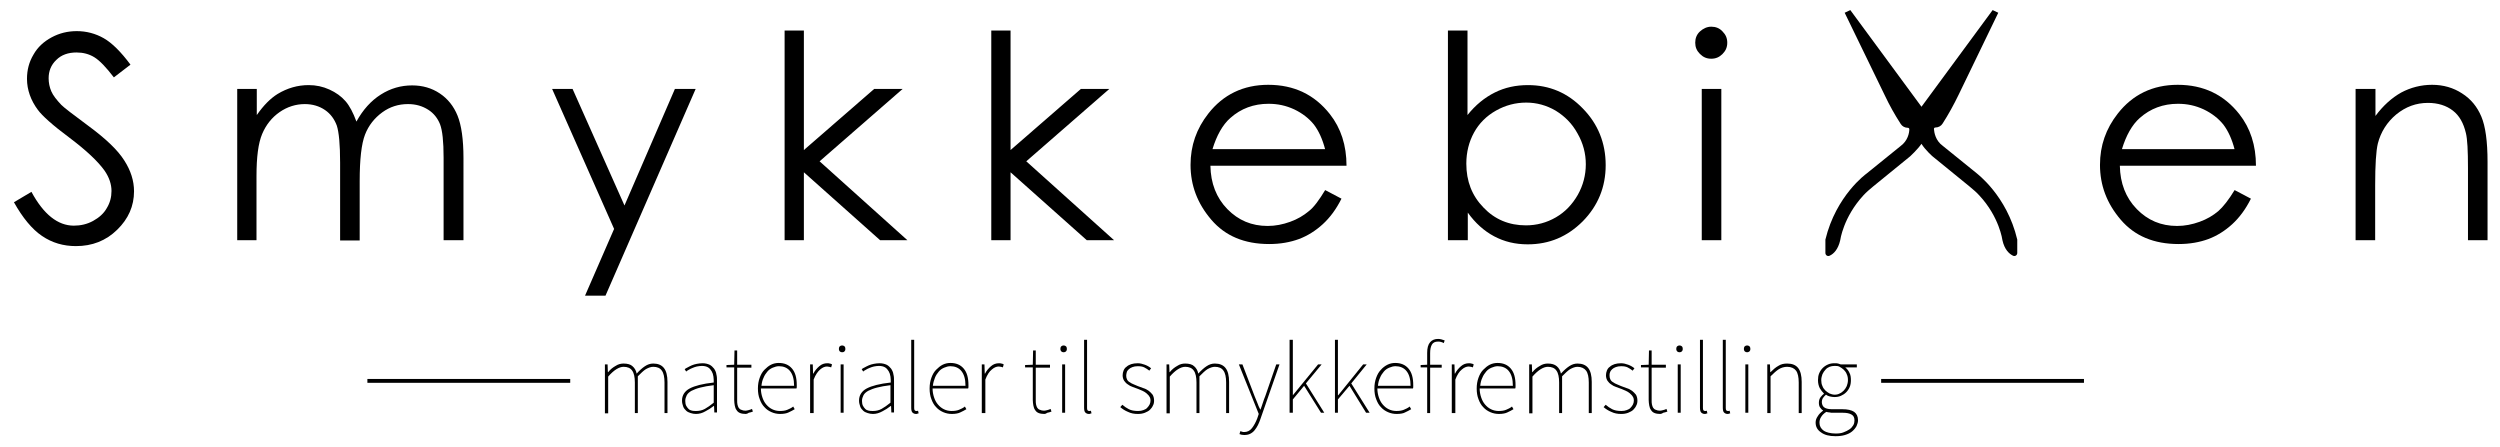
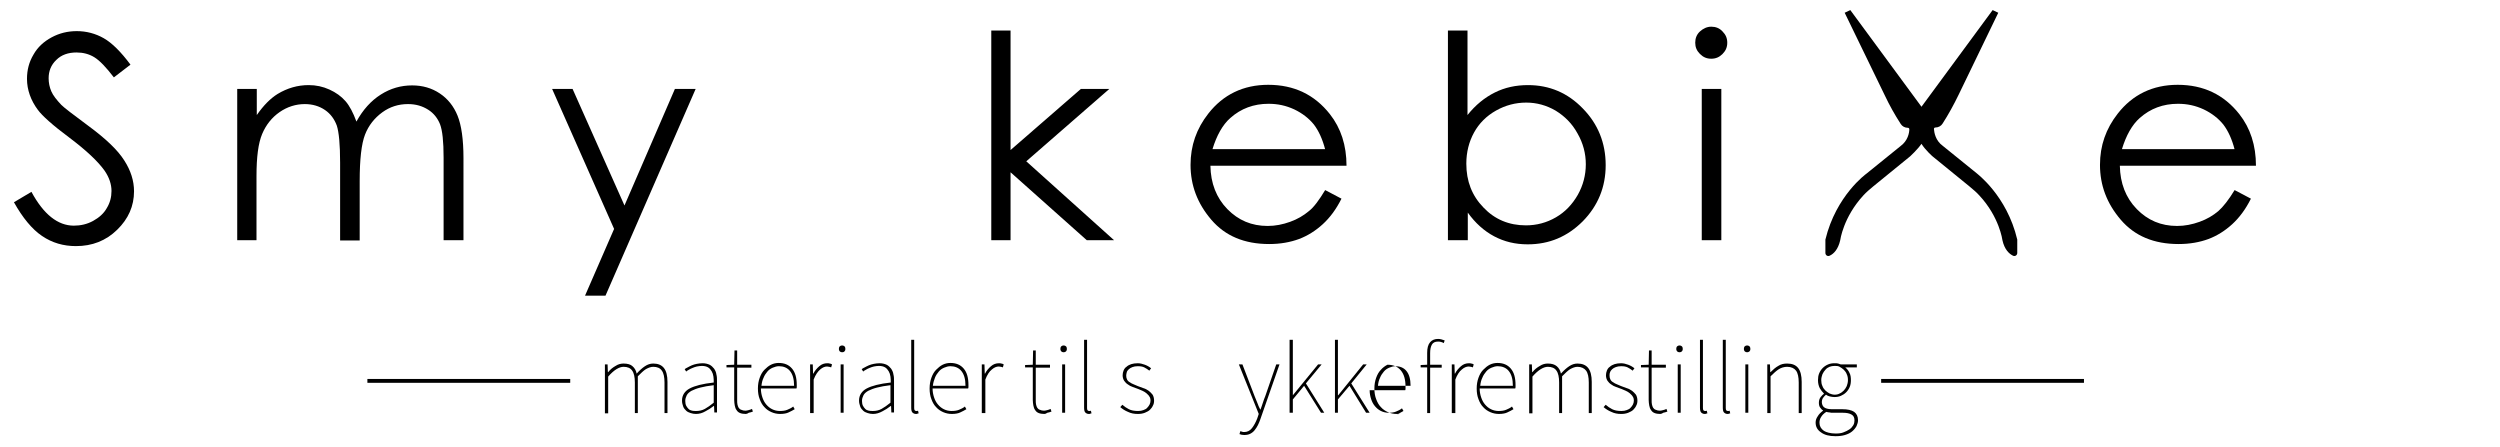
<svg xmlns="http://www.w3.org/2000/svg" version="1.1" id="Layer_1" x="0px" y="0px" viewBox="0 0 843.1 150.7" style="enable-background:new 0 0 843.1 150.7;" xml:space="preserve">
  <g>
    <path d="M4.7,68.2l5.9-3.5c4.1,7.6,8.9,11.4,14.3,11.4c2.3,0,4.5-0.5,6.5-1.6c2-1.1,3.6-2.5,4.6-4.3c1.1-1.8,1.6-3.7,1.6-5.8   c0-2.3-0.8-4.6-2.3-6.8c-2.2-3.1-6.1-6.8-11.8-11.1c-5.8-4.3-9.3-7.5-10.7-9.4c-2.4-3.2-3.7-6.8-3.7-10.5c0-3,0.7-5.7,2.2-8.2   c1.4-2.5,3.5-4.4,6.1-5.8s5.4-2.1,8.5-2.1c3.2,0,6.3,0.8,9.1,2.4c2.8,1.6,5.8,4.6,9,8.9l-5.6,4.3c-2.6-3.4-4.8-5.7-6.6-6.8   c-1.8-1.1-3.8-1.6-6-1.6c-2.8,0-5.1,0.8-6.8,2.5c-1.8,1.7-2.6,3.8-2.6,6.2c0,1.5,0.3,3,0.9,4.4s1.8,2.9,3.4,4.6   c0.9,0.9,3.9,3.2,8.9,6.9c6,4.4,10.1,8.3,12.3,11.8c2.2,3.4,3.3,6.9,3.3,10.4c0,5-1.9,9.3-5.7,13c-3.8,3.7-8.4,5.5-13.9,5.5   c-4.2,0-8-1.1-11.4-3.4S7.6,73.4,4.7,68.2" />
    <path d="M80,30h6.6v8.8c2.3-3.3,4.6-5.6,7-7.1c3.3-2,6.8-3,10.5-3c2.5,0,4.8,0.5,7,1.5c2.2,1,4,2.3,5.4,3.9   c1.4,1.6,2.6,3.9,3.7,6.9c2.2-4,4.9-7,8.2-9.1c3.3-2.1,6.8-3.1,10.6-3.1c3.5,0,6.6,0.9,9.3,2.7c2.7,1.8,4.7,4.3,6,7.5   c1.3,3.2,2,8,2,14.3V81h-6.7V53.2c0-5.5-0.4-9.2-1.2-11.3c-0.8-2-2.1-3.7-4-4.9c-1.9-1.2-4.1-1.9-6.8-1.9c-3.2,0-6.1,0.9-8.7,2.8   c-2.6,1.9-4.6,4.4-5.8,7.5c-1.2,3.1-1.8,8.3-1.8,15.7v20h-6.6V54.9c0-6.2-0.4-10.3-1.1-12.5c-0.8-2.2-2.1-4-4-5.3   c-1.9-1.3-4.2-2-6.8-2c-3,0-5.9,0.9-8.5,2.7c-2.6,1.8-4.6,4.3-5.9,7.4c-1.3,3.1-1.9,7.8-1.9,14.2V81H80V30z" />
    <polygon points="186.2,30 193.1,30 210.6,69.3 227.6,30 234.6,30 204.2,99.7 197.3,99.7 207.1,77.2  " />
-     <polygon points="264.6,10.3 271.1,10.3 271.1,50.6 294.8,30 304.4,30 276.4,54.4 306,81 296.8,81 271.1,58.1 271.1,81 264.6,81     " />
    <polygon points="334.3,10.3 340.8,10.3 340.8,50.6 364.5,30 374.1,30 346.1,54.4 375.7,81 366.5,81 340.8,58.1 340.8,81 334.3,81     " />
    <path d="M446.9,64.1l5.5,2.9c-1.8,3.6-3.9,6.4-6.3,8.6c-2.4,2.2-5.1,3.9-8,5c-3,1.1-6.3,1.7-10.1,1.7c-8.3,0-14.8-2.7-19.5-8.2   c-4.7-5.5-7-11.6-7-18.5c0-6.5,2-12.2,6-17.3c5-6.4,11.8-9.7,20.2-9.7c8.7,0,15.6,3.3,20.8,9.9c3.7,4.7,5.6,10.5,5.6,17.4h-45.9   c0.1,5.9,2,10.8,5.7,14.6c3.7,3.8,8.2,5.7,13.6,5.7c2.6,0,5.1-0.5,7.6-1.4c2.5-0.9,4.5-2.1,6.3-3.6   C443.1,69.9,444.9,67.4,446.9,64.1 M446.9,50.4c-0.9-3.5-2.2-6.3-3.8-8.4c-1.7-2.1-3.9-3.8-6.6-5.1c-2.8-1.3-5.6-1.9-8.7-1.9   c-5,0-9.3,1.6-12.9,4.8c-2.6,2.3-4.6,5.9-6,10.5H446.9z" />
    <path d="M488.3,81V10.3h6.6v28.5c2.7-3.4,5.8-5.9,9.2-7.6c3.4-1.7,7.1-2.5,11.2-2.5c7.2,0,13.4,2.6,18.5,7.9   c5.1,5.2,7.7,11.6,7.7,19.1c0,7.4-2.6,13.7-7.7,18.9c-5.2,5.2-11.3,7.8-18.6,7.8c-4.2,0-7.9-0.9-11.3-2.7c-3.4-1.8-6.4-4.5-8.9-8   V81H488.3z M514.6,76c3.6,0,7-0.9,10.1-2.7c3.1-1.8,5.5-4.3,7.4-7.6c1.8-3.2,2.7-6.7,2.7-10.3s-0.9-7.1-2.8-10.4   c-1.8-3.3-4.3-5.8-7.4-7.7c-3.1-1.8-6.4-2.7-9.9-2.7c-3.6,0-7,0.9-10.2,2.7c-3.2,1.8-5.7,4.3-7.4,7.4c-1.7,3.1-2.6,6.6-2.6,10.5   c0,5.9,1.9,10.8,5.8,14.8C504.1,74,508.9,76,514.6,76" />
    <path d="M577.1,9c1.5,0,2.8,0.5,3.8,1.6c1.1,1.1,1.6,2.3,1.6,3.8c0,1.5-0.5,2.7-1.6,3.8c-1.1,1.1-2.3,1.6-3.8,1.6   c-1.5,0-2.7-0.5-3.8-1.6c-1.1-1.1-1.6-2.3-1.6-3.8c0-1.5,0.5-2.8,1.6-3.8C574.4,9.6,575.7,9,577.1,9 M573.9,30h6.6v51h-6.6V30z" />
    <path d="M753.6,64.1l5.5,2.9c-1.8,3.6-3.9,6.4-6.3,8.6c-2.4,2.2-5.1,3.9-8,5c-3,1.1-6.3,1.7-10.1,1.7c-8.3,0-14.8-2.7-19.5-8.2   c-4.7-5.5-7-11.6-7-18.5c0-6.5,2-12.2,6-17.3c5-6.4,11.8-9.7,20.2-9.7c8.7,0,15.6,3.3,20.8,9.9c3.7,4.7,5.6,10.5,5.6,17.4h-45.9   c0.1,5.9,2,10.8,5.7,14.6c3.7,3.8,8.2,5.7,13.6,5.7c2.6,0,5.1-0.5,7.6-1.4c2.5-0.9,4.5-2.1,6.3-3.6   C749.7,69.8,751.6,67.4,753.6,64.1 M753.6,50.4c-0.9-3.5-2.2-6.3-3.8-8.4c-1.7-2.1-3.9-3.8-6.6-5.1c-2.8-1.3-5.6-1.9-8.7-1.9   c-5,0-9.3,1.6-12.9,4.8c-2.6,2.3-4.6,5.9-6,10.5H753.6z" />
-     <path d="M794.5,30h6.6v9.1c2.6-3.5,5.5-6.1,8.7-7.9c3.2-1.7,6.7-2.6,10.4-2.6c3.8,0,7.2,1,10.1,2.9c3,1.9,5.1,4.5,6.5,7.8   c1.4,3.3,2.1,8.4,2.1,15.3V81h-6.6V56.7c0-5.9-0.2-9.8-0.7-11.8c-0.8-3.4-2.2-5.9-4.4-7.6c-2.2-1.7-5-2.6-8.4-2.6   c-4,0-7.5,1.3-10.7,3.9c-3.1,2.6-5.2,5.9-6.2,9.8c-0.6,2.5-0.9,7.2-0.9,13.9V81h-6.6V30z" />
    <path d="M204,139.2v-16.3h0.9l0.1,2.6h0.1c0.7-0.9,1.6-1.6,2.5-2.1c0.9-0.6,1.8-0.8,2.7-0.8c1.3,0,2.4,0.3,3,0.9   c0.7,0.6,1.2,1.4,1.4,2.5c1-1.1,1.9-1.9,2.8-2.5c0.9-0.6,1.8-0.9,2.8-0.9c1.6,0,2.8,0.5,3.6,1.5c0.8,1,1.2,2.6,1.2,4.7v10.5h-1   v-10.3c0-1.8-0.3-3.2-0.9-4c-0.6-0.9-1.6-1.3-2.9-1.3c-0.8,0-1.6,0.3-2.5,0.8c-0.8,0.5-1.7,1.4-2.7,2.4v12.4h-1v-10.3   c0-1.8-0.3-3.2-0.9-4c-0.6-0.9-1.6-1.3-2.9-1.3c-1.5,0-3.3,1.1-5.2,3.3v12.4H204z" />
    <path d="M234.7,139.6c-0.6,0-1.2-0.1-1.8-0.3c-0.6-0.2-1.1-0.4-1.5-0.8c-0.4-0.4-0.8-0.8-1-1.4c-0.2-0.6-0.4-1.2-0.4-2   c0-1.8,0.9-3.2,2.6-4.1c1.7-0.9,4.4-1.6,8.1-2c0-0.7,0-1.3-0.1-2c-0.1-0.7-0.3-1.3-0.6-1.8c-0.3-0.5-0.7-1-1.2-1.3   c-0.5-0.3-1.2-0.5-2.1-0.5c-0.6,0-1.1,0.1-1.7,0.2c-0.5,0.1-1,0.3-1.5,0.5c-0.5,0.2-0.9,0.4-1.2,0.6c-0.4,0.2-0.7,0.4-0.9,0.6   l-0.5-0.8c0.2-0.2,0.6-0.4,1-0.6c0.4-0.2,0.9-0.5,1.4-0.7c0.5-0.2,1.1-0.4,1.7-0.5c0.6-0.1,1.2-0.2,1.9-0.2c1,0,1.7,0.2,2.4,0.5   c0.6,0.3,1.1,0.8,1.5,1.3c0.4,0.6,0.7,1.2,0.8,2c0.2,0.7,0.2,1.5,0.2,2.3v10.5h-0.9l-0.1-2.2h-0.1c-0.9,0.7-1.8,1.3-2.8,1.8   C236.9,139.3,235.8,139.6,234.7,139.6 M234.8,138.6c1,0,2-0.2,2.9-0.7c0.9-0.5,1.9-1.2,3-2.1v-5.9c-1.8,0.2-3.3,0.5-4.5,0.8   c-1.2,0.3-2.2,0.7-3,1.1c-0.7,0.4-1.3,0.9-1.6,1.5c-0.3,0.6-0.5,1.2-0.5,1.9c0,0.6,0.1,1.2,0.3,1.6c0.2,0.4,0.5,0.8,0.8,1.1   c0.3,0.3,0.7,0.5,1.2,0.6C233.8,138.6,234.3,138.6,234.8,138.6" />
    <path d="M251.5,139.6c-0.7,0-1.4-0.1-1.9-0.3c-0.5-0.2-0.9-0.5-1.2-1c-0.3-0.4-0.5-0.9-0.6-1.5c-0.1-0.6-0.2-1.2-0.2-1.9v-11h-2.6   v-0.8l2.6-0.1l0.1-4.8h0.9v4.8h4.8v1h-4.8V135c0,0.5,0,1,0.1,1.4c0.1,0.4,0.2,0.8,0.4,1.1c0.2,0.3,0.5,0.6,0.9,0.7   c0.4,0.2,0.9,0.3,1.4,0.3c0.3,0,0.7-0.1,1.1-0.2c0.4-0.1,0.7-0.2,1.1-0.4l0.3,0.9c-0.5,0.2-0.9,0.3-1.4,0.4   C252.1,139.5,251.7,139.6,251.5,139.6" />
    <path d="M263.1,139.6c-1,0-2-0.2-2.9-0.6c-0.9-0.4-1.7-0.9-2.4-1.7c-0.7-0.7-1.2-1.6-1.6-2.7c-0.4-1-0.6-2.2-0.6-3.6   c0-1.3,0.2-2.5,0.6-3.6c0.4-1.1,0.9-2,1.6-2.7s1.4-1.3,2.2-1.7c0.8-0.4,1.7-0.6,2.6-0.6c1.9,0,3.4,0.6,4.5,1.9   c1.1,1.3,1.6,3.1,1.6,5.6v0.5c0,0.2,0,0.4-0.1,0.6h-12c0,1.1,0.2,2.1,0.5,3s0.7,1.7,1.3,2.4c0.6,0.7,1.2,1.2,2,1.6   c0.8,0.4,1.7,0.6,2.6,0.6c0.9,0,1.8-0.1,2.5-0.4c0.7-0.3,1.4-0.6,2-1.1l0.5,0.9c-0.6,0.4-1.3,0.7-2.1,1.1   C265.3,139.4,264.3,139.6,263.1,139.6 M256.8,130.1h11c0-2.3-0.5-3.9-1.4-5c-0.9-1.1-2.2-1.6-3.7-1.6c-0.7,0-1.4,0.2-2.1,0.5   s-1.3,0.7-1.8,1.3c-0.5,0.6-1,1.3-1.3,2.1C257.1,128.2,256.9,129.1,256.8,130.1" />
    <path d="M273.2,139.2v-16.3h0.9l0.1,3.1h0.1c0.5-1,1.2-1.8,2-2.5c0.8-0.7,1.7-1,2.7-1c0.3,0,0.5,0,0.8,0.1c0.2,0,0.5,0.1,0.8,0.3   l-0.3,1c-0.3-0.1-0.5-0.2-0.7-0.2s-0.4-0.1-0.7-0.1c-0.7,0-1.5,0.3-2.3,1s-1.6,1.8-2.2,3.4v11.3H273.2z" />
    <path d="M284,118.8c-0.3,0-0.6-0.1-0.8-0.3c-0.2-0.2-0.3-0.5-0.3-0.8c0-0.4,0.1-0.7,0.3-0.9c0.2-0.2,0.5-0.3,0.8-0.3   c0.3,0,0.6,0.1,0.8,0.3c0.2,0.2,0.3,0.5,0.3,0.9c0,0.3-0.1,0.6-0.3,0.8C284.6,118.7,284.4,118.8,284,118.8 M283.5,122.9h1v16.3h-1   V122.9z" />
    <path d="M294.4,139.6c-0.6,0-1.2-0.1-1.8-0.3c-0.6-0.2-1.1-0.4-1.5-0.8c-0.4-0.4-0.8-0.8-1-1.4c-0.2-0.6-0.4-1.2-0.4-2   c0-1.8,0.9-3.2,2.6-4.1c1.7-0.9,4.4-1.6,8.1-2c0-0.7,0-1.3-0.1-2c-0.1-0.7-0.3-1.3-0.6-1.8c-0.3-0.5-0.7-1-1.2-1.3   c-0.5-0.3-1.2-0.5-2.1-0.5c-0.6,0-1.1,0.1-1.7,0.2c-0.5,0.1-1,0.3-1.5,0.5c-0.5,0.2-0.9,0.4-1.2,0.6c-0.4,0.2-0.7,0.4-0.9,0.6   l-0.5-0.8c0.2-0.2,0.6-0.4,1-0.6c0.4-0.2,0.9-0.5,1.4-0.7c0.5-0.2,1.1-0.4,1.7-0.5c0.6-0.1,1.2-0.2,1.9-0.2c1,0,1.7,0.2,2.4,0.5   c0.6,0.3,1.1,0.8,1.5,1.3c0.4,0.6,0.7,1.2,0.8,2c0.2,0.7,0.2,1.5,0.2,2.3v10.5h-0.9l-0.1-2.2h-0.1c-0.9,0.7-1.8,1.3-2.8,1.8   C296.5,139.3,295.5,139.6,294.4,139.6 M294.4,138.6c1,0,2-0.2,2.9-0.7c0.9-0.5,1.9-1.2,3-2.1v-5.9c-1.8,0.2-3.3,0.5-4.5,0.8   c-1.2,0.3-2.2,0.7-3,1.1c-0.7,0.4-1.3,0.9-1.6,1.5c-0.3,0.6-0.5,1.2-0.5,1.9c0,0.6,0.1,1.2,0.3,1.6c0.2,0.4,0.5,0.8,0.8,1.1   c0.3,0.3,0.7,0.5,1.2,0.6C293.5,138.6,294,138.6,294.4,138.6" />
    <path d="M308.9,139.6c-0.5,0-0.9-0.2-1.2-0.5c-0.3-0.3-0.4-0.9-0.4-1.7v-22.8h1v23c0,0.7,0.2,1,0.7,1h0.2c0.1,0,0.2,0,0.4-0.1   l0.2,0.9c-0.1,0-0.3,0.1-0.4,0.1C309.3,139.6,309.1,139.6,308.9,139.6" />
    <path d="M321,139.6c-1,0-2-0.2-2.9-0.6c-0.9-0.4-1.7-0.9-2.4-1.7c-0.7-0.7-1.2-1.6-1.6-2.7c-0.4-1-0.6-2.2-0.6-3.6   c0-1.3,0.2-2.5,0.6-3.6c0.4-1.1,0.9-2,1.6-2.7s1.4-1.3,2.2-1.7c0.8-0.4,1.7-0.6,2.6-0.6c1.9,0,3.4,0.6,4.5,1.9   c1.1,1.3,1.6,3.1,1.6,5.6v0.5c0,0.2,0,0.4-0.1,0.6h-12c0,1.1,0.2,2.1,0.5,3s0.7,1.7,1.3,2.4c0.6,0.7,1.2,1.2,2,1.6   c0.8,0.4,1.7,0.6,2.6,0.6c0.9,0,1.8-0.1,2.5-0.4c0.7-0.3,1.4-0.6,2-1.1l0.5,0.9c-0.6,0.4-1.3,0.7-2.1,1.1   C323.2,139.4,322.2,139.6,321,139.6 M314.6,130.1h11c0-2.3-0.5-3.9-1.4-5c-0.9-1.1-2.2-1.6-3.7-1.6c-0.7,0-1.4,0.2-2.1,0.5   s-1.3,0.7-1.8,1.3c-0.5,0.6-1,1.3-1.3,2.1C315,128.2,314.7,129.1,314.6,130.1" />
    <path d="M331.1,139.2v-16.3h0.9l0.1,3.1h0.1c0.5-1,1.2-1.8,2-2.5c0.8-0.7,1.7-1,2.7-1c0.3,0,0.5,0,0.8,0.1c0.2,0,0.5,0.1,0.8,0.3   l-0.3,1c-0.3-0.1-0.5-0.2-0.7-0.2c-0.2,0-0.4-0.1-0.7-0.1c-0.7,0-1.5,0.3-2.3,1c-0.8,0.6-1.6,1.8-2.2,3.4v11.3H331.1z" />
    <path d="M352.2,139.6c-0.7,0-1.4-0.1-1.9-0.3c-0.5-0.2-0.9-0.5-1.2-1c-0.3-0.4-0.5-0.9-0.6-1.5c-0.1-0.6-0.2-1.2-0.2-1.9v-11h-2.6   v-0.8l2.6-0.1l0.1-4.8h0.9v4.8h4.8v1h-4.8V135c0,0.5,0,1,0.1,1.4c0.1,0.4,0.2,0.8,0.4,1.1c0.2,0.3,0.5,0.6,0.9,0.7   c0.4,0.2,0.9,0.3,1.4,0.3c0.3,0,0.7-0.1,1.1-0.2c0.4-0.1,0.7-0.2,1.1-0.4l0.3,0.9c-0.5,0.2-0.9,0.3-1.4,0.4   C352.8,139.5,352.5,139.6,352.2,139.6" />
    <path d="M358.7,118.8c-0.3,0-0.6-0.1-0.8-0.3c-0.2-0.2-0.3-0.5-0.3-0.8c0-0.4,0.1-0.7,0.3-0.9c0.2-0.2,0.5-0.3,0.8-0.3   c0.3,0,0.6,0.1,0.8,0.3c0.2,0.2,0.3,0.5,0.3,0.9c0,0.3-0.1,0.6-0.3,0.8C359.3,118.7,359,118.8,358.7,118.8 M358.2,122.9h1v16.3h-1   V122.9z" />
    <path d="M367.2,139.6c-0.5,0-0.9-0.2-1.2-0.5c-0.3-0.3-0.4-0.9-0.4-1.7v-22.8h1v23c0,0.7,0.2,1,0.7,1h0.2c0.1,0,0.2,0,0.4-0.1   l0.2,0.9c-0.1,0-0.3,0.1-0.4,0.1C367.6,139.6,367.4,139.6,367.2,139.6" />
    <path d="M383.7,139.6c-1.2,0-2.3-0.2-3.3-0.7c-1-0.4-1.9-1-2.6-1.6l0.7-0.8c0.7,0.6,1.4,1.1,2.2,1.5c0.8,0.4,1.8,0.6,3.1,0.6   c0.7,0,1.3-0.1,1.8-0.3c0.5-0.2,1-0.4,1.3-0.8c0.3-0.3,0.6-0.7,0.8-1.1c0.2-0.4,0.3-0.9,0.3-1.3c0-0.5-0.1-1-0.4-1.4   c-0.2-0.4-0.6-0.7-1-1.1c-0.4-0.3-0.8-0.6-1.3-0.8c-0.5-0.2-1-0.4-1.4-0.6c-0.6-0.2-1.3-0.5-1.9-0.7c-0.6-0.2-1.2-0.5-1.7-0.9   c-0.5-0.3-0.9-0.8-1.2-1.2c-0.3-0.5-0.5-1.1-0.5-1.8c0-0.6,0.1-1.1,0.3-1.6c0.2-0.5,0.5-1,1-1.3c0.4-0.4,1-0.7,1.6-0.9   c0.6-0.2,1.4-0.3,2.2-0.3c0.8,0,1.6,0.2,2.4,0.5c0.8,0.3,1.5,0.7,2.1,1.2l-0.6,0.8c-0.5-0.4-1.1-0.8-1.7-1.1   c-0.6-0.3-1.3-0.4-2.2-0.4c-0.7,0-1.3,0.1-1.8,0.3c-0.5,0.2-0.9,0.4-1.2,0.7c-0.3,0.3-0.6,0.6-0.7,1s-0.2,0.8-0.2,1.2   c0,0.5,0.1,0.9,0.3,1.3c0.2,0.4,0.5,0.7,0.9,0.9c0.4,0.3,0.8,0.5,1.3,0.7c0.5,0.2,0.9,0.4,1.4,0.6c0.6,0.2,1.3,0.5,1.9,0.7   c0.7,0.2,1.2,0.5,1.8,0.9c0.5,0.4,0.9,0.8,1.3,1.3c0.3,0.5,0.5,1.2,0.5,2c0,0.6-0.1,1.2-0.4,1.7c-0.2,0.5-0.6,1-1,1.4   c-0.4,0.4-1,0.7-1.7,1C385.3,139.5,384.6,139.6,383.7,139.6" />
-     <path d="M393.4,139.2v-16.3h0.9l0.1,2.6h0.1c0.7-0.9,1.6-1.6,2.5-2.1c0.9-0.6,1.8-0.8,2.7-0.8c1.3,0,2.4,0.3,3,0.9   c0.7,0.6,1.2,1.4,1.4,2.5c1-1.1,1.9-1.9,2.8-2.5c0.9-0.6,1.8-0.9,2.8-0.9c1.6,0,2.8,0.5,3.6,1.5c0.8,1,1.2,2.6,1.2,4.7v10.5h-1   v-10.3c0-1.8-0.3-3.2-0.9-4c-0.6-0.9-1.6-1.3-2.9-1.3c-0.8,0-1.6,0.3-2.5,0.8c-0.8,0.5-1.7,1.4-2.7,2.4v12.4h-1v-10.3   c0-1.8-0.3-3.2-0.9-4c-0.6-0.9-1.6-1.3-2.9-1.3c-1.5,0-3.3,1.1-5.2,3.3v12.4H393.4z" />
    <path d="M419.6,146.7c-0.6,0-1.1-0.1-1.6-0.3l0.3-1c0.2,0.1,0.4,0.1,0.6,0.2c0.2,0.1,0.5,0.1,0.7,0.1c1,0,1.9-0.4,2.6-1.3   c0.7-0.9,1.3-2,1.8-3.3l0.5-1.5l-6.7-16.7h1.2l4.1,10.7c0.3,0.7,0.6,1.4,0.9,2.2c0.3,0.8,0.6,1.6,1,2.3h0.1   c0.3-0.7,0.5-1.5,0.8-2.3c0.3-0.8,0.5-1.6,0.8-2.2l3.7-10.7h1.1l-6.5,18.6c-0.2,0.6-0.5,1.3-0.8,1.9c-0.3,0.6-0.7,1.2-1.1,1.7   c-0.4,0.5-0.9,0.9-1.5,1.2C421,146.6,420.3,146.7,419.6,146.7" />
    <polygon points="434.9,139.2 434.9,114.6 436,114.6 436,133.3 436,133.3 444.5,122.9 445.7,122.9 440.4,129.3 446.6,139.2    445.5,139.2 439.8,130.1 436,134.7 436,139.2  " />
    <polygon points="450.2,139.2 450.2,114.6 451.2,114.6 451.2,133.3 451.3,133.3 459.7,122.9 460.9,122.9 455.7,129.3 461.9,139.2    460.7,139.2 455.1,130.1 451.2,134.7 451.2,139.2  " />
-     <path d="M471,139.6c-1,0-2-0.2-2.9-0.6c-0.9-0.4-1.7-0.9-2.4-1.7c-0.7-0.7-1.2-1.6-1.6-2.7c-0.4-1-0.6-2.2-0.6-3.6   c0-1.3,0.2-2.5,0.6-3.6c0.4-1.1,0.9-2,1.6-2.7c0.6-0.7,1.4-1.3,2.2-1.7c0.8-0.4,1.7-0.6,2.6-0.6c1.9,0,3.4,0.6,4.5,1.9   c1.1,1.3,1.6,3.1,1.6,5.6v0.5c0,0.2,0,0.4-0.1,0.6h-12c0,1.1,0.2,2.1,0.5,3c0.3,0.9,0.7,1.7,1.3,2.4c0.6,0.7,1.2,1.2,2,1.6   c0.8,0.4,1.7,0.6,2.6,0.6c0.9,0,1.8-0.1,2.5-0.4s1.4-0.6,2-1.1l0.5,0.9c-0.6,0.4-1.3,0.7-2.1,1.1   C473.3,139.4,472.3,139.6,471,139.6 M464.7,130.1h11c0-2.3-0.5-3.9-1.4-5s-2.2-1.6-3.7-1.6c-0.7,0-1.4,0.2-2.1,0.5   c-0.7,0.3-1.3,0.7-1.8,1.3c-0.5,0.6-1,1.3-1.3,2.1C465,128.2,464.8,129.1,464.7,130.1" />
+     <path d="M471,139.6c-1,0-2-0.2-2.9-0.6c-0.9-0.4-1.7-0.9-2.4-1.7c-0.7-0.7-1.2-1.6-1.6-2.7c-0.4-1-0.6-2.2-0.6-3.6   c0-1.3,0.2-2.5,0.6-3.6c0.4-1.1,0.9-2,1.6-2.7c0.6-0.7,1.4-1.3,2.2-1.7c1.9,0,3.4,0.6,4.5,1.9   c1.1,1.3,1.6,3.1,1.6,5.6v0.5c0,0.2,0,0.4-0.1,0.6h-12c0,1.1,0.2,2.1,0.5,3c0.3,0.9,0.7,1.7,1.3,2.4c0.6,0.7,1.2,1.2,2,1.6   c0.8,0.4,1.7,0.6,2.6,0.6c0.9,0,1.8-0.1,2.5-0.4s1.4-0.6,2-1.1l0.5,0.9c-0.6,0.4-1.3,0.7-2.1,1.1   C473.3,139.4,472.3,139.6,471,139.6 M464.7,130.1h11c0-2.3-0.5-3.9-1.4-5s-2.2-1.6-3.7-1.6c-0.7,0-1.4,0.2-2.1,0.5   c-0.7,0.3-1.3,0.7-1.8,1.3c-0.5,0.6-1,1.3-1.3,2.1C465,128.2,464.8,129.1,464.7,130.1" />
    <path d="M481.3,139.2v-15.3h-2.2v-0.8l2.2-0.1v-4c0-1.6,0.3-2.8,1-3.6c0.7-0.8,1.6-1.1,2.7-1.1c0.7,0,1.4,0.2,2.2,0.5l-0.3,0.9   c-0.3-0.2-0.7-0.3-1-0.4c-0.3-0.1-0.7-0.1-1-0.1c-0.9,0-1.6,0.3-2,1c-0.4,0.7-0.6,1.6-0.6,2.9v3.9h3.9v1h-3.9v15.3H481.3z" />
    <path d="M489.6,139.2v-16.3h0.9l0.1,3.1h0.1c0.5-1,1.2-1.8,2-2.5c0.8-0.7,1.7-1,2.7-1c0.3,0,0.5,0,0.8,0.1c0.2,0,0.5,0.1,0.8,0.3   l-0.3,1c-0.3-0.1-0.5-0.2-0.7-0.2c-0.2,0-0.4-0.1-0.7-0.1c-0.7,0-1.5,0.3-2.3,1c-0.8,0.6-1.6,1.8-2.2,3.4v11.3H489.6z" />
    <path d="M505.5,139.6c-1,0-2-0.2-2.9-0.6c-0.9-0.4-1.7-0.9-2.4-1.7c-0.7-0.7-1.2-1.6-1.6-2.7c-0.4-1-0.6-2.2-0.6-3.6   c0-1.3,0.2-2.5,0.6-3.6c0.4-1.1,0.9-2,1.6-2.7s1.4-1.3,2.2-1.7c0.8-0.4,1.7-0.6,2.6-0.6c1.9,0,3.4,0.6,4.5,1.9   c1.1,1.3,1.6,3.1,1.6,5.6v0.5c0,0.2,0,0.4-0.1,0.6h-12c0,1.1,0.2,2.1,0.5,3c0.3,0.9,0.7,1.7,1.3,2.4c0.6,0.7,1.2,1.2,2,1.6   c0.8,0.4,1.7,0.6,2.6,0.6c0.9,0,1.8-0.1,2.5-0.4c0.7-0.3,1.4-0.6,2-1.1l0.5,0.9c-0.6,0.4-1.3,0.7-2.1,1.1   C507.7,139.4,506.7,139.6,505.5,139.6 M499.2,130.1h11c0-2.3-0.5-3.9-1.4-5c-0.9-1.1-2.2-1.6-3.7-1.6c-0.7,0-1.4,0.2-2.1,0.5   s-1.3,0.7-1.8,1.3c-0.5,0.6-1,1.3-1.3,2.1C499.5,128.2,499.3,129.1,499.2,130.1" />
    <path d="M515.7,139.2v-16.3h0.9l0.1,2.6h0.1c0.7-0.9,1.6-1.6,2.5-2.1c0.9-0.6,1.8-0.8,2.7-0.8c1.3,0,2.3,0.3,3,0.9   c0.7,0.6,1.2,1.4,1.4,2.5c1-1.1,1.9-1.9,2.8-2.5c0.9-0.6,1.8-0.9,2.8-0.9c1.6,0,2.8,0.5,3.6,1.5c0.8,1,1.2,2.6,1.2,4.7v10.5h-1   v-10.3c0-1.8-0.3-3.2-0.9-4s-1.6-1.3-2.9-1.3c-0.8,0-1.6,0.3-2.5,0.8c-0.8,0.5-1.7,1.4-2.7,2.4v12.4h-1v-10.3c0-1.8-0.3-3.2-0.9-4   c-0.6-0.9-1.6-1.3-2.9-1.3c-1.5,0-3.3,1.1-5.2,3.3v12.4H515.7z" />
    <path d="M546.7,139.6c-1.2,0-2.3-0.2-3.3-0.7c-1-0.4-1.9-1-2.6-1.6l0.7-0.8c0.7,0.6,1.4,1.1,2.2,1.5c0.8,0.4,1.8,0.6,3.1,0.6   c0.7,0,1.3-0.1,1.8-0.3c0.5-0.2,1-0.4,1.3-0.8c0.3-0.3,0.6-0.7,0.8-1.1c0.2-0.4,0.3-0.9,0.3-1.3c0-0.5-0.1-1-0.4-1.4   c-0.2-0.4-0.6-0.7-1-1.1c-0.4-0.3-0.8-0.6-1.3-0.8c-0.5-0.2-1-0.4-1.4-0.6c-0.6-0.2-1.3-0.5-1.9-0.7c-0.6-0.2-1.2-0.5-1.7-0.9   c-0.5-0.3-0.9-0.8-1.2-1.2c-0.3-0.5-0.5-1.1-0.5-1.8c0-0.6,0.1-1.1,0.3-1.6c0.2-0.5,0.5-1,1-1.3c0.4-0.4,1-0.7,1.6-0.9   c0.6-0.2,1.4-0.3,2.2-0.3c0.8,0,1.6,0.2,2.4,0.5c0.8,0.3,1.5,0.7,2.1,1.2l-0.6,0.8c-0.5-0.4-1.1-0.8-1.7-1.1   c-0.6-0.3-1.3-0.4-2.2-0.4c-0.7,0-1.3,0.1-1.8,0.3c-0.5,0.2-0.9,0.4-1.2,0.7c-0.3,0.3-0.6,0.6-0.7,1c-0.2,0.4-0.2,0.8-0.2,1.2   c0,0.5,0.1,0.9,0.3,1.3c0.2,0.4,0.5,0.7,0.9,0.9c0.4,0.3,0.8,0.5,1.3,0.7c0.5,0.2,0.9,0.4,1.4,0.6c0.6,0.2,1.3,0.5,1.9,0.7   c0.7,0.2,1.2,0.5,1.8,0.9c0.5,0.4,0.9,0.8,1.3,1.3c0.3,0.5,0.5,1.2,0.5,2c0,0.6-0.1,1.2-0.4,1.7c-0.2,0.5-0.6,1-1,1.4   c-0.4,0.4-1,0.7-1.7,1C548.3,139.5,547.6,139.6,546.7,139.6" />
    <path d="M559.9,139.6c-0.7,0-1.4-0.1-1.9-0.3c-0.5-0.2-0.9-0.5-1.2-1c-0.3-0.4-0.5-0.9-0.6-1.5c-0.1-0.6-0.2-1.2-0.2-1.9v-11h-2.6   v-0.8l2.6-0.1l0.1-4.8h0.9v4.8h4.8v1h-4.8V135c0,0.5,0,1,0.1,1.4c0.1,0.4,0.2,0.8,0.4,1.1c0.2,0.3,0.5,0.6,0.9,0.7   c0.4,0.2,0.9,0.3,1.4,0.3c0.3,0,0.7-0.1,1.1-0.2c0.4-0.1,0.7-0.2,1.1-0.4l0.3,0.9c-0.5,0.2-0.9,0.3-1.4,0.4   C560.5,139.5,560.1,139.6,559.9,139.6" />
    <path d="M566.4,118.8c-0.3,0-0.6-0.1-0.8-0.3c-0.2-0.2-0.3-0.5-0.3-0.8c0-0.4,0.1-0.7,0.3-0.9c0.2-0.2,0.5-0.3,0.8-0.3   c0.3,0,0.6,0.1,0.8,0.3c0.2,0.2,0.3,0.5,0.3,0.9c0,0.3-0.1,0.6-0.3,0.8C567,118.7,566.7,118.8,566.4,118.8 M565.8,122.9h1v16.3h-1   V122.9z" />
    <path d="M574.9,139.6c-0.5,0-0.9-0.2-1.2-0.5s-0.4-0.9-0.4-1.7v-22.8h1v23c0,0.7,0.2,1,0.7,1h0.2c0.1,0,0.2,0,0.4-0.1l0.2,0.9   c-0.1,0-0.3,0.1-0.4,0.1C575.2,139.6,575.1,139.6,574.9,139.6" />
    <path d="M582.6,139.6c-0.5,0-0.9-0.2-1.2-0.5c-0.3-0.3-0.4-0.9-0.4-1.7v-22.8h1v23c0,0.7,0.2,1,0.7,1h0.2c0.1,0,0.2,0,0.4-0.1   l0.2,0.9c-0.1,0-0.3,0.1-0.4,0.1C582.9,139.6,582.8,139.6,582.6,139.6" />
    <path d="M589.2,118.8c-0.3,0-0.6-0.1-0.8-0.3c-0.2-0.2-0.3-0.5-0.3-0.8c0-0.4,0.1-0.7,0.3-0.9c0.2-0.2,0.5-0.3,0.8-0.3   c0.3,0,0.6,0.1,0.8,0.3c0.2,0.2,0.3,0.5,0.3,0.9c0,0.3-0.1,0.6-0.3,0.8C589.7,118.7,589.5,118.8,589.2,118.8 M588.6,122.9h1v16.3   h-1V122.9z" />
    <path d="M596,139.2v-16.3h0.9l0.1,2.6h0.1c0.9-0.9,1.7-1.6,2.6-2.1c0.9-0.6,1.9-0.8,3-0.8c1.7,0,2.9,0.5,3.7,1.5   c0.8,1,1.2,2.6,1.2,4.7v10.5h-1v-10.3c0-1.8-0.3-3.2-0.9-4s-1.6-1.3-3-1.3c-1,0-2,0.3-2.8,0.8c-0.8,0.5-1.8,1.4-2.8,2.4v12.4H596z" />
    <path d="M619,147.1c-2.1,0-3.7-0.4-4.9-1.3c-1.2-0.8-1.8-1.9-1.8-3.3c0-0.7,0.2-1.4,0.7-2.1c0.4-0.7,1-1.3,1.8-1.9v-0.1   c-0.4-0.2-0.7-0.6-1-1c-0.3-0.4-0.4-1-0.4-1.6c0-0.7,0.2-1.4,0.6-1.9c0.4-0.5,0.8-0.9,1.1-1.1v-0.1c-0.5-0.5-1-1.1-1.4-1.8   c-0.4-0.8-0.6-1.7-0.6-2.7c0-0.8,0.1-1.6,0.4-2.3c0.3-0.7,0.7-1.3,1.2-1.8c0.5-0.5,1.1-0.9,1.8-1.2c0.7-0.3,1.4-0.4,2.2-0.4   c0.5,0,0.9,0,1.2,0.1c0.4,0.1,0.7,0.2,0.9,0.3h5.4v1h-3.9c0.6,0.5,1.1,1.1,1.4,1.8c0.4,0.7,0.5,1.6,0.5,2.5c0,0.8-0.1,1.6-0.4,2.3   c-0.3,0.7-0.7,1.3-1.2,1.8c-0.5,0.5-1.1,0.9-1.8,1.2c-0.7,0.3-1.4,0.4-2.2,0.4c-0.5,0-1-0.1-1.5-0.2c-0.5-0.1-0.9-0.3-1.3-0.6   c-0.4,0.3-0.7,0.7-1,1.1c-0.3,0.4-0.4,0.9-0.4,1.5c0,0.3,0.1,0.6,0.2,0.9c0.1,0.3,0.3,0.5,0.5,0.7c0.2,0.2,0.6,0.4,1,0.5   c0.4,0.1,0.9,0.2,1.6,0.2h3.6c1.8,0,3.1,0.3,4,0.9c0.8,0.6,1.3,1.5,1.3,2.8c0,0.7-0.2,1.3-0.5,2c-0.4,0.7-0.8,1.2-1.5,1.8   c-0.6,0.5-1.4,0.9-2.4,1.2C621.2,147,620.1,147.1,619,147.1 M619.1,146.2c1,0,1.9-0.1,2.6-0.4c0.8-0.3,1.4-0.6,2-1s1-0.9,1.3-1.4   c0.3-0.5,0.4-1.1,0.4-1.6c0-1-0.3-1.6-1-2c-0.7-0.4-1.6-0.6-2.9-0.6h-3.7c-0.1,0-0.4,0-0.7-0.1c-0.4,0-0.8-0.1-1.2-0.2   c-0.8,0.5-1.4,1.1-1.8,1.8c-0.4,0.6-0.5,1.3-0.5,1.9c0,1.1,0.5,2,1.5,2.7C615.9,145.8,617.3,146.2,619.1,146.2 M618.7,133.1   c0.6,0,1.2-0.1,1.7-0.4c0.5-0.2,1-0.6,1.4-1c0.4-0.4,0.7-0.9,1-1.5c0.2-0.6,0.4-1.2,0.4-2c0-0.7-0.1-1.4-0.4-2   c-0.2-0.6-0.6-1.1-1-1.5c-0.4-0.4-0.9-0.7-1.4-1s-1.1-0.3-1.7-0.3c-0.6,0-1.2,0.1-1.7,0.3c-0.5,0.2-1,0.5-1.4,1   c-0.4,0.4-0.7,0.9-1,1.5c-0.2,0.6-0.4,1.2-0.4,2c0,0.7,0.1,1.4,0.4,2c0.2,0.6,0.6,1.1,1,1.5c0.4,0.4,0.9,0.7,1.4,1   C617.5,132.9,618.1,133.1,618.7,133.1" />
    <path d="M680.3,80.8v4.5c0,0.8-0.8,1.3-1.5,0.9c-1.2-0.6-2.8-2-3.5-5.2c0,0-1-7.8-7.8-15.1c-1-1.1-2.2-2.1-3.4-3.1l-12.4-10.1   c0,0-2.4-2.1-3.7-4.2c-1.4,2-3.8,4.2-3.8,4.2l-12.4,10.1c-1.2,1-2.4,2-3.4,3.1c-6.8,7.4-7.8,15.1-7.8,15.1   c-0.7,3.1-2.2,4.6-3.5,5.2c-0.7,0.4-1.5-0.1-1.5-0.9v-4.5c3.6-14.9,13.8-22.2,13.8-22.2l11.5-9.3c2.5-1.8,3-4.5,3-5.7v0   c0-0.3-0.2-0.5-0.5-0.5c-1,0-1.9-0.5-2.4-1.3c-2-3.1-3.8-6.3-5.4-9.7L622.1,4.3l1.9-0.9L648,36l24-32.6l1.9,0.9L660.5,32   c-1.6,3.3-3.4,6.6-5.4,9.7c-0.5,0.8-1.4,1.3-2.4,1.3c-0.3,0-0.5,0.2-0.5,0.5v0c0.1,1.2,0.5,3.9,3,5.7l11.5,9.3   C666.6,58.5,676.8,65.9,680.3,80.8" />
    <line x1="123.9" y1="128.4" x2="192.2" y2="128.4" />
    <rect x="123.9" y="127.8" width="68.4" height="1.3" />
    <line x1="634.4" y1="128.4" x2="702.8" y2="128.4" />
    <rect x="634.4" y="127.8" width="68.4" height="1.3" />
  </g>
</svg>